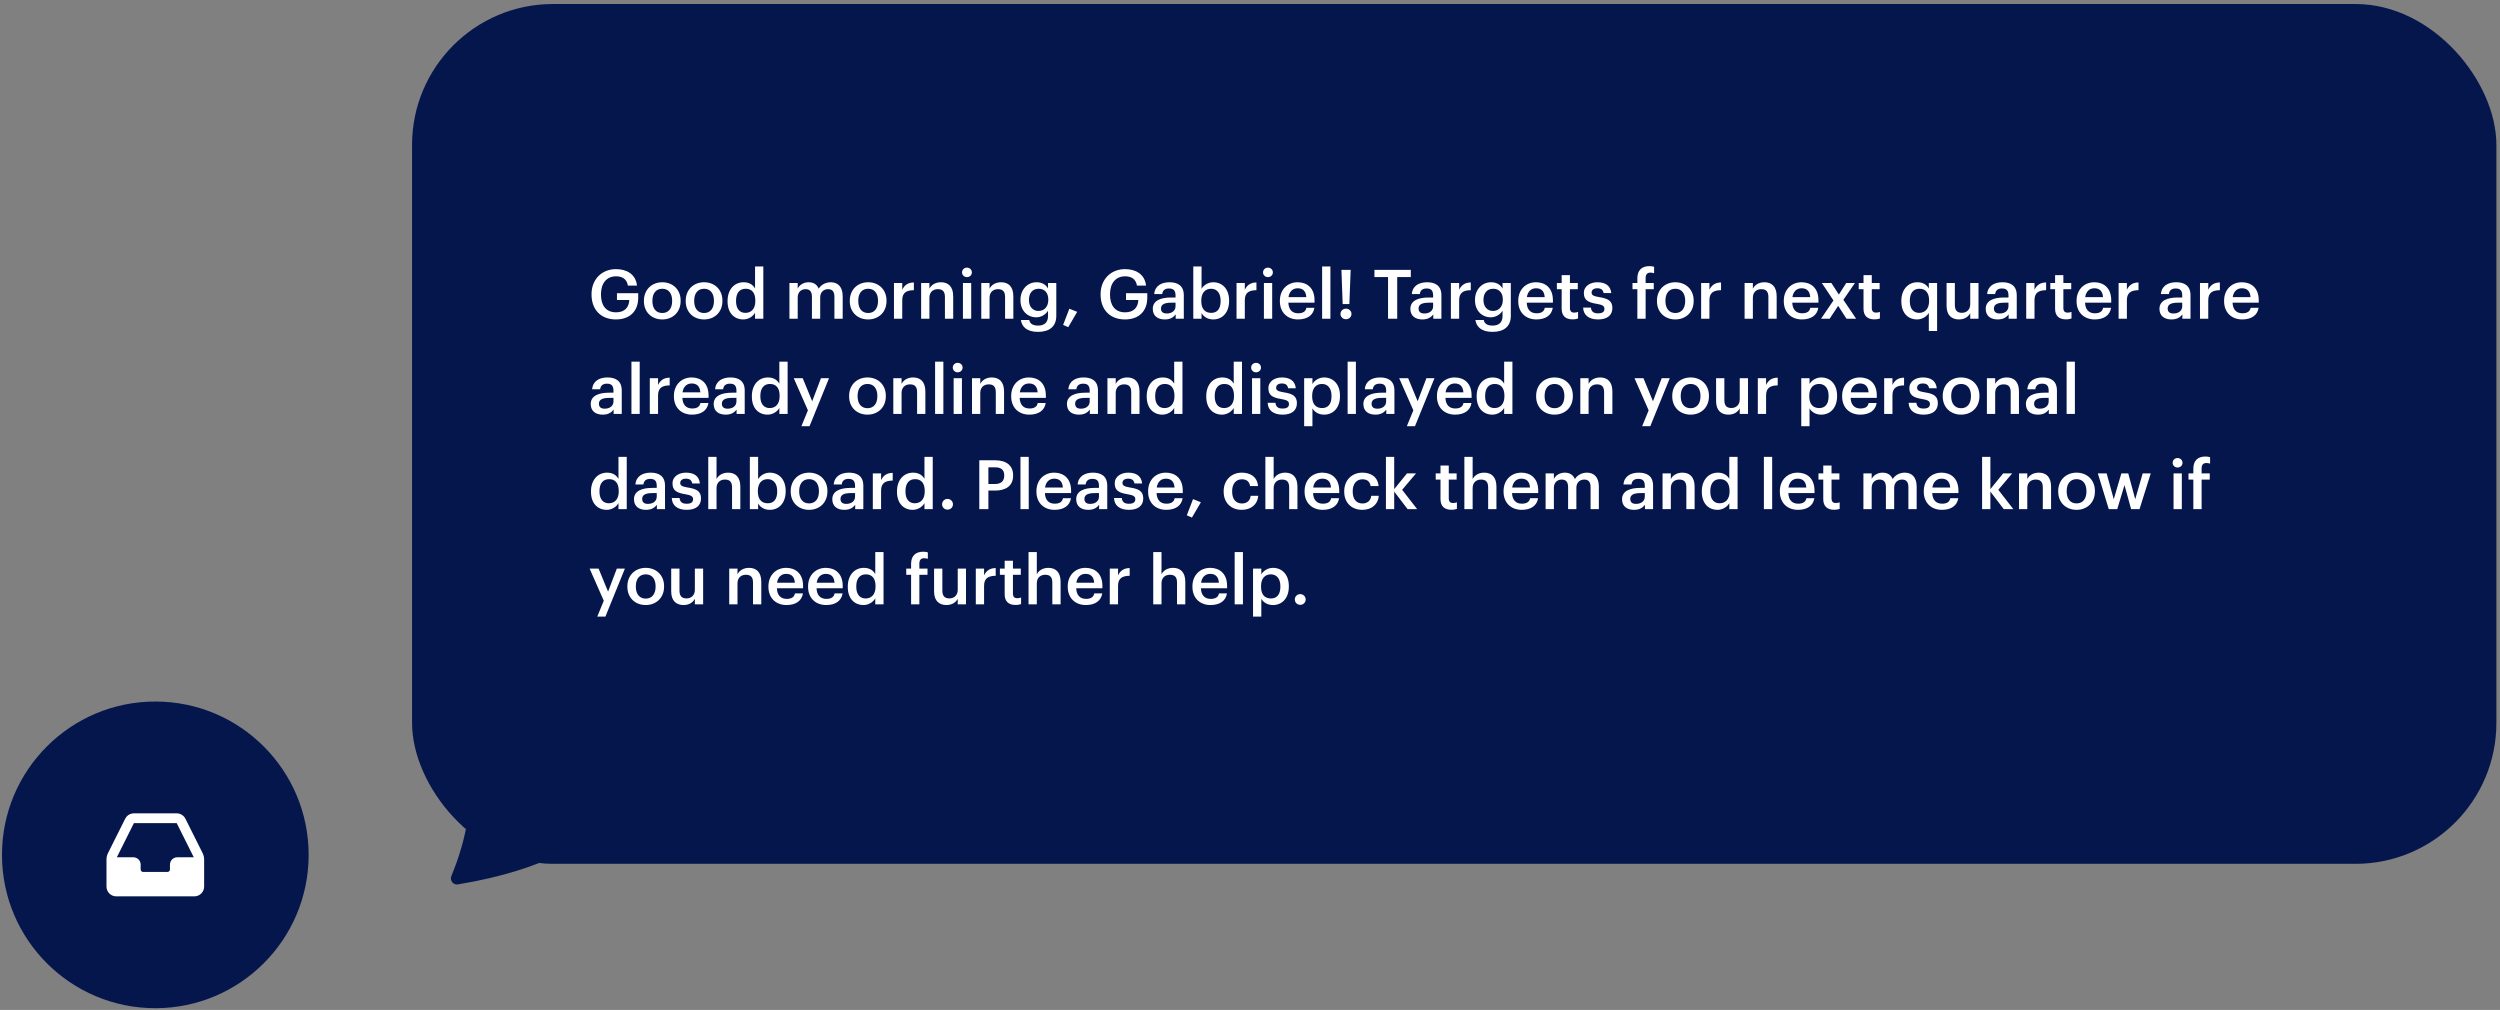
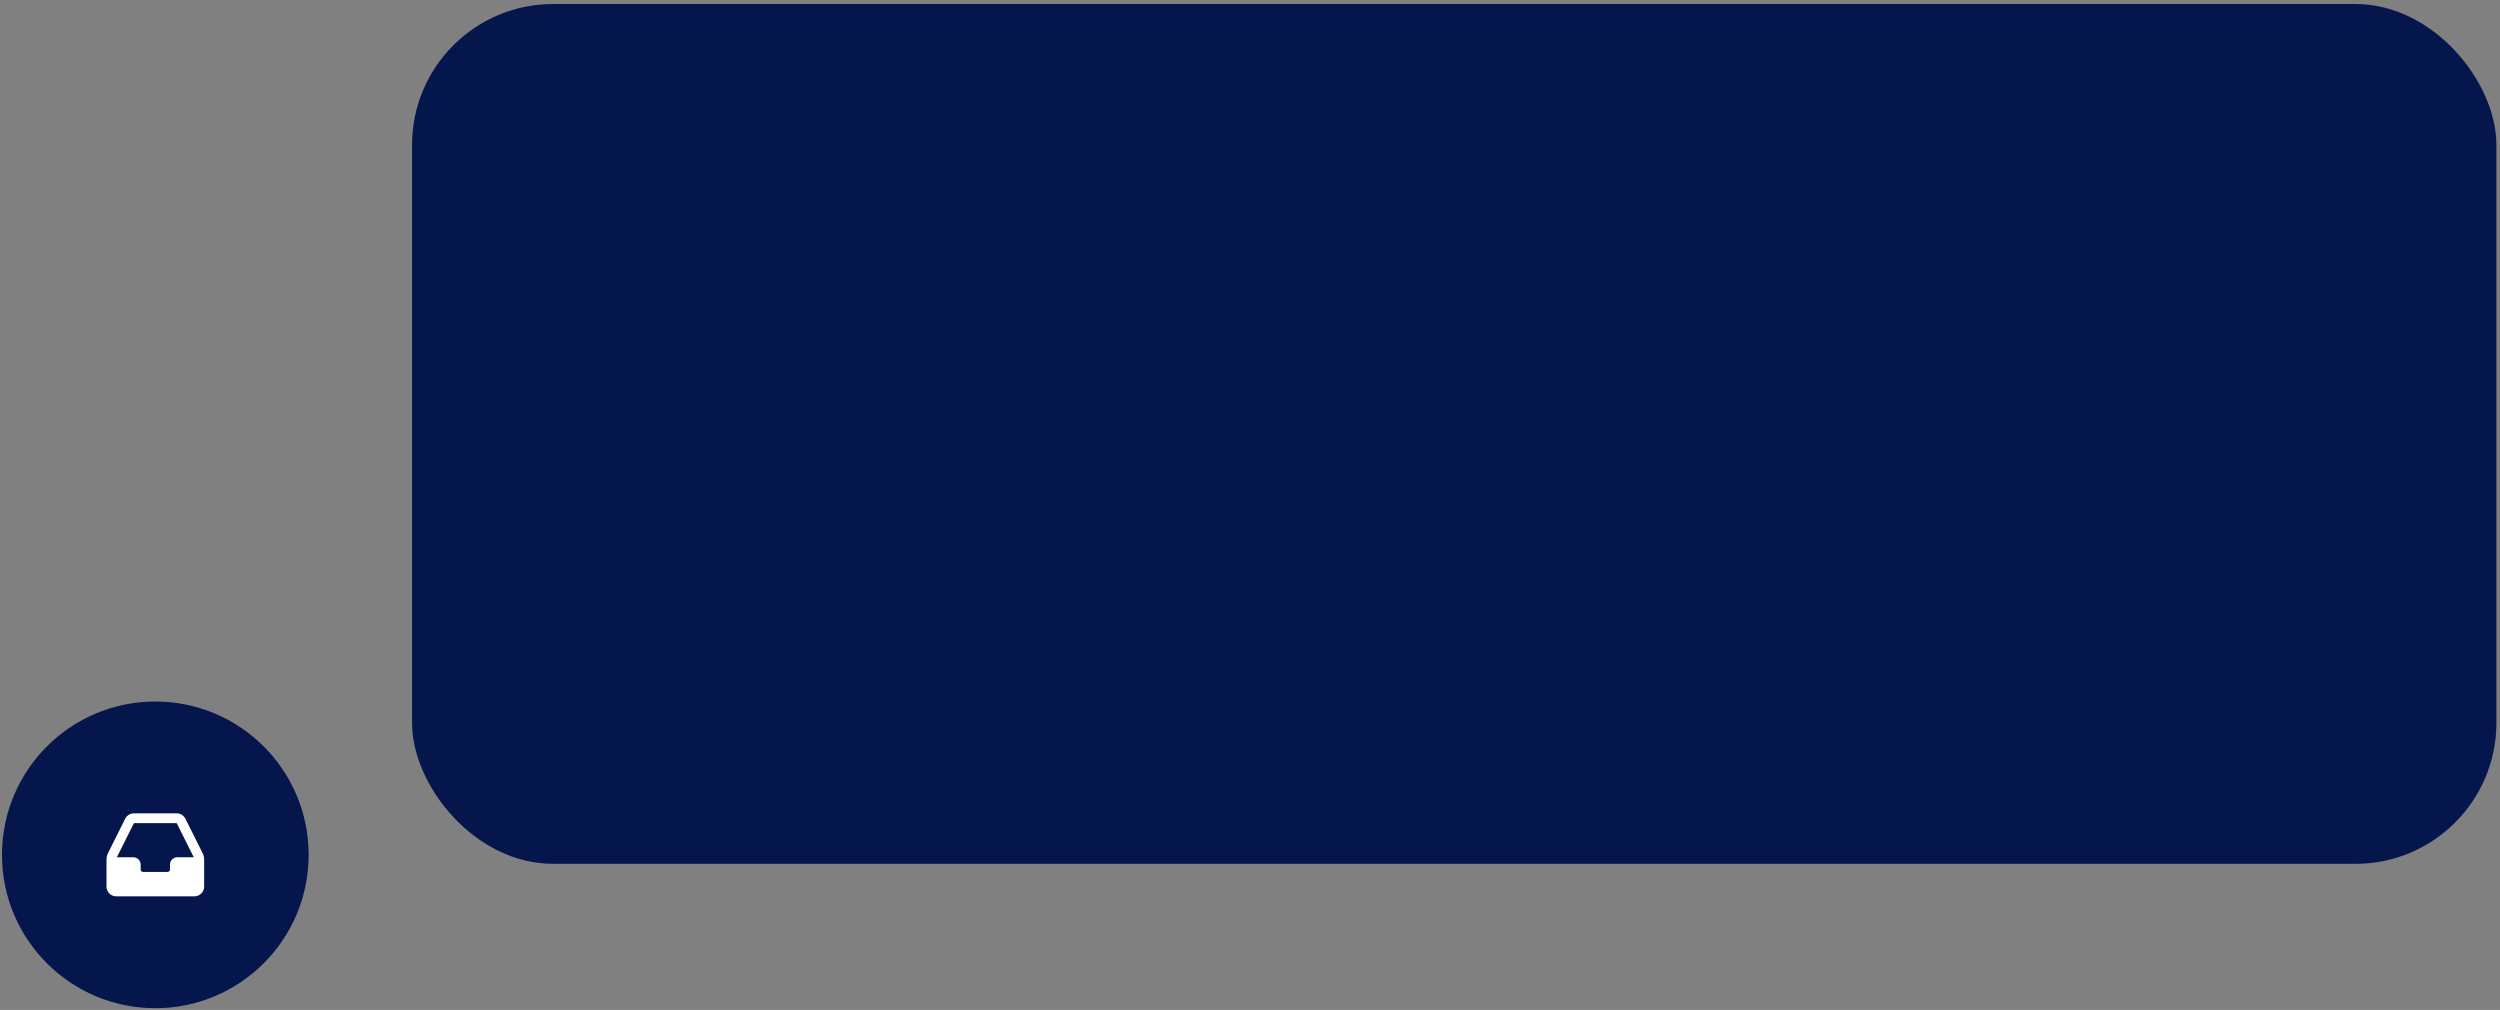
<svg xmlns="http://www.w3.org/2000/svg" width="604" height="244" viewBox="0 0 604 244" fill="none">
  <rect x="0" y="0" width="604" height="244" fill="#808080" stroke="none" />
  <circle cx="37.523" cy="206.534" r="37.045" fill="#05164D" />
  <path fill-rule="evenodd" clip-rule="evenodd" d="M30.245 197.809C30.441 197.417 30.741 197.087 31.114 196.857C31.486 196.627 31.915 196.504 32.353 196.504H42.691C43.129 196.504 43.559 196.626 43.931 196.856C44.304 197.087 44.605 197.417 44.801 197.809L48.944 206.094C49.191 206.586 49.319 207.128 49.319 207.678V214.198C49.319 214.824 49.071 215.424 48.628 215.866C48.186 216.309 47.586 216.557 46.96 216.557H28.086C27.461 216.557 26.86 216.309 26.418 215.866C25.976 215.424 25.727 214.824 25.727 214.198V207.677C25.727 207.128 25.855 206.586 26.101 206.095L30.245 197.809ZM42.691 198.863H32.354L28.228 207.12H32.215C32.684 207.12 33.134 207.307 33.466 207.639C33.798 207.97 33.984 208.42 33.984 208.89V210.069C33.984 210.226 34.046 210.376 34.157 210.486C34.268 210.597 34.418 210.659 34.574 210.659H40.472C40.629 210.659 40.779 210.597 40.889 210.486C41 210.376 41.062 210.226 41.062 210.069V208.89C41.062 208.42 41.248 207.97 41.58 207.639C41.912 207.307 42.362 207.12 42.831 207.12H46.818L42.691 198.863Z" fill="white" />
-   <path d="M114.539 212.963L114.652 212.94C125.039 210.88 131.385 208.161 134.336 206.668C138.682 207.827 143.161 208.411 147.658 208.405C172.734 208.405 193.066 190.617 193.066 168.673C193.066 146.73 172.734 128.941 147.658 128.941C122.581 128.941 102.25 146.73 102.25 168.673C102.25 178.663 106.467 187.801 113.432 194.783C112.944 199.267 111.947 203.682 110.457 207.94L110.44 208.002C110.017 209.222 109.555 210.428 109.056 211.618C108.607 212.674 109.476 213.854 110.605 213.673C111.92 213.457 113.231 213.221 114.539 212.963Z" fill="#05164D" />
  <rect x="99.552" y="0.969" width="503.579" height="207.732" rx="34.056" fill="#05164D" />
-   <path d="M148.812 77.177C145.03 77.177 142.916 74.667 142.916 71.182V71.05C142.916 67.532 145.36 65.022 148.812 65.022C151.338 65.022 153.584 66.178 153.898 69.002H151.702C151.437 67.433 150.38 66.756 148.845 66.756C146.533 66.756 145.195 68.474 145.195 71.067V71.199C145.195 73.725 146.367 75.459 148.845 75.459C151.058 75.459 151.966 74.122 152.032 72.487H149.059V70.835H154.195V71.925C154.195 75.195 152.147 77.177 148.812 77.177ZM160.015 75.624C161.501 75.624 162.393 74.518 162.393 72.751V72.635C162.393 70.852 161.501 69.762 160.015 69.762C158.529 69.762 157.62 70.835 157.62 72.619V72.751C157.62 74.518 158.495 75.624 160.015 75.624ZM159.998 77.177C157.455 77.177 155.572 75.41 155.572 72.784V72.652C155.572 69.977 157.472 68.193 160.015 68.193C162.542 68.193 164.441 69.96 164.441 72.602V72.734C164.441 75.426 162.542 77.177 159.998 77.177ZM170.111 75.624C171.597 75.624 172.489 74.518 172.489 72.751V72.635C172.489 70.852 171.597 69.762 170.111 69.762C168.624 69.762 167.716 70.835 167.716 72.619V72.751C167.716 74.518 168.591 75.624 170.111 75.624ZM170.094 77.177C167.551 77.177 165.668 75.41 165.668 72.784V72.652C165.668 69.977 167.567 68.193 170.111 68.193C172.637 68.193 174.536 69.96 174.536 72.602V72.734C174.536 75.426 172.637 77.177 170.094 77.177ZM179.579 77.177C177.415 77.177 175.78 75.641 175.78 72.834V72.701C175.78 69.944 177.415 68.193 179.661 68.193C181.065 68.193 181.94 68.837 182.419 69.696V64.378H184.417V77.012H182.419V75.558C181.957 76.417 180.85 77.177 179.579 77.177ZM180.074 75.591C181.461 75.591 182.485 74.667 182.485 72.734V72.602C182.485 70.703 181.61 69.762 180.157 69.762C178.687 69.762 177.828 70.786 177.828 72.652V72.784C177.828 74.683 178.786 75.591 180.074 75.591ZM190.728 77.012V68.375H192.726V69.696C193.139 68.887 194.08 68.193 195.352 68.193C196.475 68.193 197.366 68.672 197.796 69.745C198.456 68.672 199.645 68.193 200.719 68.193C202.304 68.193 203.592 69.167 203.592 71.545V77.012H201.594V71.678C201.594 70.406 201.049 69.861 200.058 69.861C199.067 69.861 198.159 70.522 198.159 71.843V77.012H196.161V71.678C196.161 70.406 195.599 69.861 194.625 69.861C193.634 69.861 192.726 70.522 192.726 71.843V77.012H190.728ZM209.752 75.624C211.238 75.624 212.13 74.518 212.13 72.751V72.635C212.13 70.852 211.238 69.762 209.752 69.762C208.265 69.762 207.357 70.835 207.357 72.619V72.751C207.357 74.518 208.232 75.624 209.752 75.624ZM209.735 77.177C207.192 77.177 205.309 75.41 205.309 72.784V72.652C205.309 69.977 207.208 68.193 209.752 68.193C212.278 68.193 214.178 69.96 214.178 72.602V72.734C214.178 75.426 212.278 77.177 209.735 77.177ZM215.983 77.012V68.375H217.981V69.993C218.526 68.903 219.335 68.259 220.789 68.243V70.109C219.038 70.125 217.981 70.687 217.981 72.52V77.012H215.983ZM222.547 77.012V68.375H224.545V69.745C224.958 68.903 225.916 68.193 227.336 68.193C229.07 68.193 230.292 69.2 230.292 71.579V77.012H228.294V71.76C228.294 70.456 227.765 69.861 226.576 69.861C225.453 69.861 224.545 70.555 224.545 71.925V77.012H222.547ZM232.644 77.012V68.375H234.642V77.012H232.644ZM233.618 66.954C232.958 66.954 232.429 66.459 232.429 65.815C232.429 65.154 232.958 64.659 233.618 64.659C234.279 64.659 234.807 65.154 234.807 65.815C234.807 66.459 234.279 66.954 233.618 66.954ZM237.078 77.012V68.375H239.076V69.745C239.489 68.903 240.447 68.193 241.867 68.193C243.601 68.193 244.823 69.2 244.823 71.579V77.012H242.825V71.76C242.825 70.456 242.296 69.861 241.107 69.861C239.984 69.861 239.076 70.555 239.076 71.925V77.012H237.078ZM250.808 80.183C248.099 80.183 246.877 78.96 246.646 77.309H248.661C248.826 78.168 249.487 78.663 250.791 78.663C252.344 78.663 253.202 77.887 253.202 76.335V75.063C252.723 75.889 251.65 76.665 250.378 76.665C248.215 76.665 246.547 75.046 246.547 72.553V72.437C246.547 70.01 248.198 68.193 250.428 68.193C251.848 68.193 252.707 68.837 253.202 69.696V68.375H255.201V76.368C255.184 78.911 253.483 80.183 250.808 80.183ZM250.874 75.129C252.261 75.129 253.268 74.138 253.268 72.487V72.371C253.268 70.736 252.377 69.762 250.94 69.762C249.454 69.762 248.595 70.835 248.595 72.404V72.536C248.595 74.138 249.586 75.129 250.874 75.129ZM258.088 79.043L256.849 78.498L258.352 74.584L260.251 75.344L258.088 79.043ZM271.799 77.177C268.017 77.177 265.903 74.667 265.903 71.182V71.05C265.903 67.532 268.348 65.022 271.799 65.022C274.326 65.022 276.572 66.178 276.885 69.002H274.689C274.425 67.433 273.368 66.756 271.832 66.756C269.52 66.756 268.182 68.474 268.182 71.067V71.199C268.182 73.725 269.355 75.459 271.832 75.459C274.045 75.459 274.953 74.122 275.019 72.487H272.047V70.835H277.183V71.925C277.183 75.195 275.135 77.177 271.799 77.177ZM281.4 77.177C279.815 77.177 278.51 76.417 278.51 74.617C278.51 72.602 280.459 71.876 282.936 71.876H284.01V71.43C284.01 70.274 283.613 69.696 282.441 69.696C281.4 69.696 280.888 70.191 280.789 71.05H278.857C279.022 69.035 280.624 68.193 282.556 68.193C284.489 68.193 286.008 68.986 286.008 71.347V77.012H284.043V75.955C283.481 76.698 282.722 77.177 281.4 77.177ZM281.879 75.74C283.101 75.74 284.01 75.096 284.01 73.99V73.131H282.986C281.466 73.131 280.492 73.478 280.492 74.535C280.492 75.261 280.888 75.74 281.879 75.74ZM293.12 77.177C291.75 77.177 290.759 76.5 290.296 75.624V77.012H288.298V64.378H290.296V69.762C290.775 68.936 291.849 68.193 293.12 68.193C295.284 68.193 296.952 69.795 296.952 72.586V72.718C296.952 75.492 295.35 77.177 293.12 77.177ZM292.625 75.591C294.095 75.591 294.904 74.601 294.904 72.751V72.619C294.904 70.703 293.913 69.762 292.609 69.762C291.221 69.762 290.23 70.703 290.23 72.619V72.751C290.23 74.683 291.172 75.591 292.625 75.591ZM298.749 77.012V68.375H300.747V69.993C301.292 68.903 302.101 68.259 303.554 68.243V70.109C301.804 70.125 300.747 70.687 300.747 72.52V77.012H298.749ZM305.362 77.012V68.375H307.36V77.012H305.362ZM306.337 66.954C305.676 66.954 305.147 66.459 305.147 65.815C305.147 65.154 305.676 64.659 306.337 64.659C306.997 64.659 307.526 65.154 307.526 65.815C307.526 66.459 306.997 66.954 306.337 66.954ZM313.594 77.177C311.051 77.177 309.218 75.509 309.218 72.784V72.652C309.218 69.977 311.051 68.193 313.512 68.193C315.659 68.193 317.591 69.465 317.591 72.553V73.131H311.266C311.332 74.766 312.158 75.691 313.644 75.691C314.849 75.691 315.477 75.212 315.626 74.369H317.558C317.277 76.186 315.807 77.177 313.594 77.177ZM311.299 71.793H315.609C315.51 70.307 314.75 69.646 313.512 69.646C312.306 69.646 311.497 70.456 311.299 71.793ZM319.425 77.012V64.378H321.424V77.012H319.425ZM325.18 77.127C324.454 77.127 323.859 76.566 323.859 75.856C323.859 75.129 324.454 74.568 325.18 74.568C325.923 74.568 326.518 75.129 326.518 75.856C326.518 76.566 325.923 77.127 325.18 77.127ZM324.388 73.461L324.09 65.204H326.32L326.006 73.461H324.388ZM335.353 77.012V66.938H332.066V65.204H340.852V66.938H337.566V77.012H335.353ZM343.636 77.177C342.051 77.177 340.746 76.417 340.746 74.617C340.746 72.602 342.695 71.876 345.172 71.876H346.245V71.43C346.245 70.274 345.849 69.696 344.676 69.696C343.636 69.696 343.124 70.191 343.025 71.05H341.093C341.258 69.035 342.86 68.193 344.792 68.193C346.724 68.193 348.243 68.986 348.243 71.347V77.012H346.278V75.955C345.717 76.698 344.957 77.177 343.636 77.177ZM344.115 75.74C345.337 75.74 346.245 75.096 346.245 73.99V73.131H345.221C343.702 73.131 342.728 73.478 342.728 74.535C342.728 75.261 343.124 75.74 344.115 75.74ZM350.534 77.012V68.375H352.532V69.993C353.077 68.903 353.886 68.259 355.34 68.243V70.109C353.589 70.125 352.532 70.687 352.532 72.52V77.012H350.534ZM360.619 80.183C357.911 80.183 356.689 78.96 356.457 77.309H358.472C358.637 78.168 359.298 78.663 360.603 78.663C362.155 78.663 363.014 77.887 363.014 76.335V75.063C362.535 75.889 361.461 76.665 360.19 76.665C358.026 76.665 356.358 75.046 356.358 72.553V72.437C356.358 70.01 358.01 68.193 360.239 68.193C361.66 68.193 362.518 68.837 363.014 69.696V68.375H365.012V76.368C364.995 78.911 363.294 80.183 360.619 80.183ZM360.685 75.129C362.072 75.129 363.08 74.138 363.08 72.487V72.371C363.08 70.736 362.188 69.762 360.751 69.762C359.265 69.762 358.406 70.835 358.406 72.404V72.536C358.406 74.138 359.397 75.129 360.685 75.129ZM371.185 77.177C368.642 77.177 366.809 75.509 366.809 72.784V72.652C366.809 69.977 368.642 68.193 371.103 68.193C373.25 68.193 375.182 69.465 375.182 72.553V73.131H368.857C368.923 74.766 369.749 75.691 371.235 75.691C372.44 75.691 373.068 75.212 373.217 74.369H375.149C374.868 76.186 373.398 77.177 371.185 77.177ZM368.89 71.793H373.2C373.101 70.307 372.341 69.646 371.103 69.646C369.897 69.646 369.088 70.456 368.89 71.793ZM379.906 77.16C378.189 77.16 377.297 76.236 377.297 74.601V69.877H376.141V68.375H377.297V66.475H379.295V68.375H381.194V69.877H379.295V74.419C379.295 75.179 379.658 75.525 380.286 75.525C380.682 75.525 380.98 75.476 381.26 75.36V76.946C380.947 77.061 380.517 77.16 379.906 77.16ZM386.1 77.177C383.87 77.177 382.565 76.153 382.483 74.32H384.365C384.465 75.195 384.91 75.707 386.083 75.707C387.156 75.707 387.635 75.327 387.635 74.601C387.635 73.891 387.057 73.626 385.786 73.412C383.507 73.048 382.664 72.404 382.664 70.786C382.664 69.052 384.283 68.193 385.901 68.193C387.668 68.193 389.072 68.854 389.287 70.802H387.437C387.272 70.01 386.826 69.646 385.901 69.646C385.043 69.646 384.531 70.059 384.531 70.67C384.531 71.298 384.943 71.545 386.314 71.777C388.345 72.09 389.551 72.586 389.551 74.419C389.551 76.169 388.312 77.177 386.1 77.177ZM395.586 77.012V69.877H394.413V68.375H395.586V67.219C395.586 65.32 396.643 64.296 398.492 64.296C398.971 64.296 399.268 64.345 399.632 64.461V66.013C399.401 65.93 399.087 65.865 398.723 65.865C397.914 65.865 397.584 66.393 397.584 67.136V68.375H399.549V69.877H397.584V77.012H395.586ZM404.764 75.624C406.25 75.624 407.142 74.518 407.142 72.751V72.635C407.142 70.852 406.25 69.762 404.764 69.762C403.278 69.762 402.369 70.835 402.369 72.619V72.751C402.369 74.518 403.245 75.624 404.764 75.624ZM404.748 77.177C402.204 77.177 400.322 75.41 400.322 72.784V72.652C400.322 69.977 402.221 68.193 404.764 68.193C407.291 68.193 409.19 69.96 409.19 72.602V72.734C409.19 75.426 407.291 77.177 404.748 77.177ZM410.995 77.012V68.375H412.994V69.993C413.539 68.903 414.348 68.259 415.801 68.243V70.109C414.051 70.125 412.994 70.687 412.994 72.52V77.012H410.995ZM421.494 77.012V68.375H423.493V69.745C423.905 68.903 424.863 68.193 426.284 68.193C428.018 68.193 429.24 69.2 429.24 71.579V77.012H427.241V71.76C427.241 70.456 426.713 69.861 425.524 69.861C424.401 69.861 423.493 70.555 423.493 71.925V77.012H421.494ZM435.34 77.177C432.797 77.177 430.964 75.509 430.964 72.784V72.652C430.964 69.977 432.797 68.193 435.257 68.193C437.404 68.193 439.337 69.465 439.337 72.553V73.131H433.011C433.078 74.766 433.903 75.691 435.39 75.691C436.595 75.691 437.223 75.212 437.371 74.369H439.303C439.023 76.186 437.553 77.177 435.34 77.177ZM433.045 71.793H437.355C437.256 70.307 436.496 69.646 435.257 69.646C434.052 69.646 433.243 70.456 433.045 71.793ZM439.957 77.012L442.962 72.586L440.155 68.375H442.467L444.267 71.166L446.05 68.375H448.148L445.357 72.437L448.445 77.012H446.116L444.102 73.891L442.037 77.012H439.957ZM452.834 77.16C451.117 77.16 450.225 76.236 450.225 74.601V69.877H449.069V68.375H450.225V66.475H452.223V68.375H454.122V69.877H452.223V74.419C452.223 75.179 452.587 75.525 453.214 75.525C453.61 75.525 453.908 75.476 454.188 75.36V76.946C453.875 77.061 453.445 77.16 452.834 77.16ZM466.003 79.968V75.591C465.541 76.417 464.434 77.177 463.163 77.177C460.999 77.177 459.364 75.641 459.364 72.834V72.701C459.364 69.944 460.999 68.193 463.245 68.193C464.649 68.193 465.524 68.837 466.003 69.696V68.375H468.001V79.968H466.003ZM463.658 75.591C465.045 75.591 466.069 74.667 466.069 72.734V72.602C466.069 70.703 465.194 69.762 463.741 69.762C462.271 69.762 461.412 70.786 461.412 72.652V72.784C461.412 74.683 462.37 75.591 463.658 75.591ZM473.266 77.177C471.565 77.177 470.294 76.203 470.294 73.907V68.375H472.292V73.676C472.292 74.98 472.837 75.575 473.993 75.575C475.067 75.575 476.008 74.881 476.008 73.511V68.375H478.006V77.012H476.008V75.657C475.578 76.5 474.67 77.177 473.266 77.177ZM482.638 77.177C481.053 77.177 479.748 76.417 479.748 74.617C479.748 72.602 481.697 71.876 484.174 71.876H485.247V71.43C485.247 70.274 484.851 69.696 483.678 69.696C482.638 69.696 482.126 70.191 482.027 71.05H480.095C480.26 69.035 481.862 68.193 483.794 68.193C485.726 68.193 487.245 68.986 487.245 71.347V77.012H485.28V75.955C484.719 76.698 483.959 77.177 482.638 77.177ZM483.117 75.74C484.339 75.74 485.247 75.096 485.247 73.99V73.131H484.223C482.704 73.131 481.73 73.478 481.73 74.535C481.73 75.261 482.126 75.74 483.117 75.74ZM489.536 77.012V68.375H491.534V69.993C492.079 68.903 492.888 68.259 494.341 68.243V70.109C492.591 70.125 491.534 70.687 491.534 72.52V77.012H489.536ZM499.12 77.16C497.402 77.16 496.511 76.236 496.511 74.601V69.877H495.355V68.375H496.511V66.475H498.509V68.375H500.408V69.877H498.509V74.419C498.509 75.179 498.872 75.525 499.5 75.525C499.896 75.525 500.193 75.476 500.474 75.36V76.946C500.16 77.061 499.731 77.16 499.12 77.16ZM506.075 77.177C503.532 77.177 501.698 75.509 501.698 72.784V72.652C501.698 69.977 503.532 68.193 505.992 68.193C508.139 68.193 510.071 69.465 510.071 72.553V73.131H503.746C503.812 74.766 504.638 75.691 506.124 75.691C507.33 75.691 507.957 75.212 508.106 74.369H510.038C509.757 76.186 508.288 77.177 506.075 77.177ZM503.779 71.793H508.089C507.99 70.307 507.231 69.646 505.992 69.646C504.787 69.646 503.977 70.456 503.779 71.793ZM511.856 77.012V68.375H513.854V69.993C514.399 68.903 515.209 68.259 516.662 68.243V70.109C514.911 70.125 513.854 70.687 513.854 72.52V77.012H511.856ZM524.618 77.177C523.032 77.177 521.727 76.417 521.727 74.617C521.727 72.602 523.676 71.876 526.153 71.876H527.227V71.43C527.227 70.274 526.83 69.696 525.658 69.696C524.618 69.696 524.106 70.191 524.006 71.05H522.074C522.239 69.035 523.841 68.193 525.774 68.193C527.706 68.193 529.225 68.986 529.225 71.347V77.012H527.26V75.955C526.698 76.698 525.939 77.177 524.618 77.177ZM525.096 75.74C526.318 75.74 527.227 75.096 527.227 73.99V73.131H526.203C524.684 73.131 523.709 73.478 523.709 74.535C523.709 75.261 524.106 75.74 525.096 75.74ZM531.515 77.012V68.375H533.514V69.993C534.059 68.903 534.868 68.259 536.321 68.243V70.109C534.571 70.125 533.514 70.687 533.514 72.52V77.012H531.515ZM541.716 77.177C539.173 77.177 537.34 75.509 537.34 72.784V72.652C537.34 69.977 539.173 68.193 541.634 68.193C543.781 68.193 545.713 69.465 545.713 72.553V73.131H539.388C539.454 74.766 540.28 75.691 541.766 75.691C542.971 75.691 543.599 75.212 543.748 74.369H545.68C545.399 76.186 543.929 77.177 541.716 77.177ZM539.421 71.793H543.731C543.632 70.307 542.872 69.646 541.634 69.646C540.428 69.646 539.619 70.456 539.421 71.793ZM145.608 100.177C144.022 100.177 142.718 99.417 142.718 97.617C142.718 95.602 144.666 94.876 147.144 94.876H148.217V94.43C148.217 93.274 147.821 92.696 146.648 92.696C145.608 92.696 145.096 93.191 144.997 94.05H143.065C143.23 92.035 144.832 91.193 146.764 91.193C148.696 91.193 150.215 91.986 150.215 94.347V100.012H148.25V98.955C147.689 99.698 146.929 100.177 145.608 100.177ZM146.087 98.74C147.309 98.74 148.217 98.096 148.217 96.99V96.131H147.193C145.674 96.131 144.699 96.478 144.699 97.535C144.699 98.261 145.096 98.74 146.087 98.74ZM152.555 100.012V87.378H154.553V100.012H152.555ZM156.989 100.012V91.375H158.987V92.993C159.532 91.903 160.341 91.259 161.795 91.243V93.109C160.044 93.125 158.987 93.687 158.987 95.52V100.012H156.989ZM167.19 100.177C164.647 100.177 162.814 98.509 162.814 95.784V95.652C162.814 92.977 164.647 91.193 167.107 91.193C169.254 91.193 171.186 92.465 171.186 95.553V96.131H164.861C164.927 97.766 165.753 98.691 167.239 98.691C168.445 98.691 169.073 98.212 169.221 97.369H171.153C170.873 99.186 169.403 100.177 167.19 100.177ZM164.894 94.793H169.205C169.106 93.307 168.346 92.646 167.107 92.646C165.902 92.646 165.093 93.456 164.894 94.793ZM175.314 100.177C173.729 100.177 172.424 99.417 172.424 97.617C172.424 95.602 174.373 94.876 176.85 94.876H177.924V94.43C177.924 93.274 177.527 92.696 176.355 92.696C175.314 92.696 174.802 93.191 174.703 94.05H172.771C172.936 92.035 174.538 91.193 176.47 91.193C178.403 91.193 179.922 91.986 179.922 94.347V100.012H177.957V98.955C177.395 99.698 176.636 100.177 175.314 100.177ZM175.793 98.74C177.015 98.74 177.924 98.096 177.924 96.99V96.131H176.9C175.38 96.131 174.406 96.478 174.406 97.535C174.406 98.261 174.802 98.74 175.793 98.74ZM185.449 100.177C183.286 100.177 181.651 98.641 181.651 95.834V95.701C181.651 92.944 183.286 91.193 185.532 91.193C186.935 91.193 187.811 91.837 188.29 92.696V87.378H190.288V100.012H188.29V98.558C187.827 99.417 186.721 100.177 185.449 100.177ZM185.945 98.591C187.332 98.591 188.356 97.667 188.356 95.734V95.602C188.356 93.703 187.48 92.762 186.027 92.762C184.557 92.762 183.699 93.786 183.699 95.652V95.784C183.699 97.683 184.656 98.591 185.945 98.591ZM193.621 102.968L195.19 99.136L191.771 91.375H193.934L196.23 96.94L198.344 91.375H200.293L195.586 102.968H193.621ZM209.59 98.624C211.077 98.624 211.968 97.518 211.968 95.751V95.635C211.968 93.852 211.077 92.762 209.59 92.762C208.104 92.762 207.196 93.835 207.196 95.619V95.751C207.196 97.518 208.071 98.624 209.59 98.624ZM209.574 100.177C207.031 100.177 205.148 98.41 205.148 95.784V95.652C205.148 92.977 207.047 91.193 209.59 91.193C212.117 91.193 214.016 92.96 214.016 95.602V95.734C214.016 98.426 212.117 100.177 209.574 100.177ZM215.822 100.012V91.375H217.82V92.745C218.233 91.903 219.191 91.193 220.611 91.193C222.345 91.193 223.567 92.2 223.567 94.579V100.012H221.569V94.76C221.569 93.456 221.04 92.861 219.851 92.861C218.728 92.861 217.82 93.555 217.82 94.925V100.012H215.822ZM225.919 100.012V87.378H227.917V100.012H225.919ZM230.402 100.012V91.375H232.4V100.012H230.402ZM231.376 89.954C230.716 89.954 230.187 89.459 230.187 88.815C230.187 88.154 230.716 87.659 231.376 87.659C232.037 87.659 232.565 88.154 232.565 88.815C232.565 89.459 232.037 89.954 231.376 89.954ZM234.836 100.012V91.375H236.834V92.745C237.247 91.903 238.205 91.193 239.625 91.193C241.359 91.193 242.581 92.2 242.581 94.579V100.012H240.583V94.76C240.583 93.456 240.055 92.861 238.865 92.861C237.743 92.861 236.834 93.555 236.834 94.925V100.012H234.836ZM248.682 100.177C246.138 100.177 244.305 98.509 244.305 95.784V95.652C244.305 92.977 246.138 91.193 248.599 91.193C250.746 91.193 252.678 92.465 252.678 95.553V96.131H246.353C246.419 97.766 247.245 98.691 248.731 98.691C249.937 98.691 250.564 98.212 250.713 97.369H252.645C252.364 99.186 250.895 100.177 248.682 100.177ZM246.386 94.793H250.696C250.597 93.307 249.838 92.646 248.599 92.646C247.394 92.646 246.584 93.456 246.386 94.793ZM260.661 100.177C259.075 100.177 257.771 99.417 257.771 97.617C257.771 95.602 259.719 94.876 262.196 94.876H263.27V94.43C263.27 93.274 262.873 92.696 261.701 92.696C260.661 92.696 260.149 93.191 260.05 94.05H258.117C258.282 92.035 259.884 91.193 261.817 91.193C263.749 91.193 265.268 91.986 265.268 94.347V100.012H263.303V98.955C262.741 99.698 261.982 100.177 260.661 100.177ZM261.139 98.74C262.362 98.74 263.27 98.096 263.27 96.99V96.131H262.246C260.727 96.131 259.752 96.478 259.752 97.535C259.752 98.261 260.149 98.74 261.139 98.74ZM267.558 100.012V91.375H269.557V92.745C269.97 91.903 270.927 91.193 272.348 91.193C274.082 91.193 275.304 92.2 275.304 94.579V100.012H273.305V94.76C273.305 93.456 272.777 92.861 271.588 92.861C270.465 92.861 269.557 93.555 269.557 94.925V100.012H267.558ZM280.843 100.177C278.679 100.177 277.044 98.641 277.044 95.834V95.701C277.044 92.944 278.679 91.193 280.925 91.193C282.329 91.193 283.204 91.837 283.683 92.696V87.378H285.681V100.012H283.683V98.558C283.221 99.417 282.114 100.177 280.843 100.177ZM281.338 98.591C282.725 98.591 283.749 97.667 283.749 95.734V95.602C283.749 93.703 282.874 92.762 281.421 92.762C279.951 92.762 279.092 93.786 279.092 95.652V95.784C279.092 97.683 280.05 98.591 281.338 98.591ZM295.228 100.177C293.065 100.177 291.43 98.641 291.43 95.834V95.701C291.43 92.944 293.065 91.193 295.311 91.193C296.715 91.193 297.59 91.837 298.069 92.696V87.378H300.067V100.012H298.069V98.558C297.606 99.417 296.5 100.177 295.228 100.177ZM295.724 98.591C297.111 98.591 298.135 97.667 298.135 95.734V95.602C298.135 93.703 297.26 92.762 295.806 92.762C294.336 92.762 293.478 93.786 293.478 95.652V95.784C293.478 97.683 294.436 98.591 295.724 98.591ZM302.492 100.012V91.375H304.49V100.012H302.492ZM303.466 89.954C302.805 89.954 302.277 89.459 302.277 88.815C302.277 88.154 302.805 87.659 303.466 87.659C304.126 87.659 304.655 88.154 304.655 88.815C304.655 89.459 304.126 89.954 303.466 89.954ZM309.881 100.177C307.652 100.177 306.347 99.153 306.265 97.32H308.147C308.247 98.195 308.692 98.707 309.865 98.707C310.938 98.707 311.417 98.327 311.417 97.601C311.417 96.891 310.839 96.626 309.568 96.412C307.289 96.048 306.446 95.404 306.446 93.786C306.446 92.052 308.065 91.193 309.683 91.193C311.45 91.193 312.854 91.854 313.069 93.802H311.219C311.054 93.01 310.608 92.646 309.683 92.646C308.825 92.646 308.313 93.059 308.313 93.67C308.313 94.298 308.725 94.545 310.096 94.777C312.127 95.09 313.333 95.586 313.333 97.419C313.333 99.169 312.094 100.177 309.881 100.177ZM315.086 102.968V91.375H317.084V92.762C317.563 91.936 318.636 91.193 319.908 91.193C322.071 91.193 323.739 92.795 323.739 95.586V95.718C323.739 98.492 322.137 100.177 319.908 100.177C318.537 100.177 317.546 99.5 317.084 98.657V102.968H315.086ZM319.413 98.591C320.882 98.591 321.692 97.601 321.692 95.751V95.619C321.692 93.703 320.701 92.762 319.396 92.762C318.009 92.762 317.018 93.703 317.018 95.619V95.751C317.018 97.683 317.959 98.591 319.413 98.591ZM325.586 100.012V87.378H327.584V100.012H325.586ZM332.282 100.177C330.697 100.177 329.392 99.417 329.392 97.617C329.392 95.602 331.341 94.876 333.818 94.876H334.892V94.43C334.892 93.274 334.495 92.696 333.323 92.696C332.282 92.696 331.77 93.191 331.671 94.05H329.739C329.904 92.035 331.506 91.193 333.438 91.193C335.37 91.193 336.89 91.986 336.89 94.347V100.012H334.925V98.955C334.363 99.698 333.603 100.177 332.282 100.177ZM332.761 98.74C333.983 98.74 334.892 98.096 334.892 96.99V96.131H333.868C332.348 96.131 331.374 96.478 331.374 97.535C331.374 98.261 331.77 98.74 332.761 98.74ZM339.896 102.968L341.465 99.136L338.046 91.375H340.21L342.505 96.94L344.619 91.375H346.568L341.861 102.968H339.896ZM351.542 100.177C348.999 100.177 347.166 98.509 347.166 95.784V95.652C347.166 92.977 348.999 91.193 351.46 91.193C353.606 91.193 355.539 92.465 355.539 95.553V96.131H349.214C349.28 97.766 350.105 98.691 351.592 98.691C352.797 98.691 353.425 98.212 353.573 97.369H355.506C355.225 99.186 353.755 100.177 351.542 100.177ZM349.247 94.793H353.557C353.458 93.307 352.698 92.646 351.46 92.646C350.254 92.646 349.445 93.456 349.247 94.793ZM360.56 100.177C358.397 100.177 356.762 98.641 356.762 95.834V95.701C356.762 92.944 358.397 91.193 360.643 91.193C362.047 91.193 362.922 91.837 363.401 92.696V87.378H365.399V100.012H363.401V98.558C362.938 99.417 361.832 100.177 360.56 100.177ZM361.056 98.591C362.443 98.591 363.467 97.667 363.467 95.734V95.602C363.467 93.703 362.592 92.762 361.138 92.762C359.669 92.762 358.81 93.786 358.81 95.652V95.784C358.81 97.683 359.768 98.591 361.056 98.591ZM375.573 98.624C377.06 98.624 377.952 97.518 377.952 95.751V95.635C377.952 93.852 377.06 92.762 375.573 92.762C374.087 92.762 373.179 93.835 373.179 95.619V95.751C373.179 97.518 374.054 98.624 375.573 98.624ZM375.557 100.177C373.014 100.177 371.131 98.41 371.131 95.784V95.652C371.131 92.977 373.03 91.193 375.573 91.193C378.1 91.193 379.999 92.96 379.999 95.602V95.734C379.999 98.426 378.1 100.177 375.557 100.177ZM381.805 100.012V91.375H383.803V92.745C384.216 91.903 385.174 91.193 386.594 91.193C388.328 91.193 389.55 92.2 389.55 94.579V100.012H387.552V94.76C387.552 93.456 387.023 92.861 385.834 92.861C384.711 92.861 383.803 93.555 383.803 94.925V100.012H381.805ZM396.745 102.968L398.314 99.136L394.895 91.375H397.059L399.354 96.94L401.468 91.375H403.417L398.71 102.968H396.745ZM408.457 98.624C409.944 98.624 410.835 97.518 410.835 95.751V95.635C410.835 93.852 409.944 92.762 408.457 92.762C406.971 92.762 406.063 93.835 406.063 95.619V95.751C406.063 97.518 406.938 98.624 408.457 98.624ZM408.441 100.177C405.897 100.177 404.015 98.41 404.015 95.784V95.652C404.015 92.977 405.914 91.193 408.457 91.193C410.984 91.193 412.883 92.96 412.883 95.602V95.734C412.883 98.426 410.984 100.177 408.441 100.177ZM417.579 100.177C415.878 100.177 414.606 99.203 414.606 96.907V91.375H416.604V96.676C416.604 97.98 417.149 98.575 418.305 98.575C419.379 98.575 420.32 97.881 420.32 96.511V91.375H422.318V100.012H420.32V98.657C419.891 99.5 418.982 100.177 417.579 100.177ZM424.688 100.012V91.375H426.686V92.993C427.231 91.903 428.04 91.259 429.493 91.243V93.109C427.743 93.125 426.686 93.687 426.686 95.52V100.012H424.688ZM435.186 102.968V91.375H437.185V92.762C437.664 91.936 438.737 91.193 440.009 91.193C442.172 91.193 443.84 92.795 443.84 95.586V95.718C443.84 98.492 442.238 100.177 440.009 100.177C438.638 100.177 437.647 99.5 437.185 98.657V102.968H435.186ZM439.513 98.591C440.983 98.591 441.792 97.601 441.792 95.751V95.619C441.792 93.703 440.801 92.762 439.497 92.762C438.11 92.762 437.119 93.703 437.119 95.619V95.751C437.119 97.683 438.06 98.591 439.513 98.591ZM449.435 100.177C446.892 100.177 445.059 98.509 445.059 95.784V95.652C445.059 92.977 446.892 91.193 449.353 91.193C451.5 91.193 453.432 92.465 453.432 95.553V96.131H447.107C447.173 97.766 447.999 98.691 449.485 98.691C450.69 98.691 451.318 98.212 451.467 97.369H453.399C453.118 99.186 451.648 100.177 449.435 100.177ZM447.14 94.793H451.45C451.351 93.307 450.591 92.646 449.353 92.646C448.147 92.646 447.338 93.456 447.14 94.793ZM455.217 100.012V91.375H457.215V92.993C457.76 91.903 458.569 91.259 460.022 91.243V93.109C458.272 93.125 457.215 93.687 457.215 95.52V100.012H455.217ZM464.737 100.177C462.507 100.177 461.203 99.153 461.12 97.32H463.003C463.102 98.195 463.548 98.707 464.72 98.707C465.794 98.707 466.272 98.327 466.272 97.601C466.272 96.891 465.694 96.626 464.423 96.412C462.144 96.048 461.302 95.404 461.302 93.786C461.302 92.052 462.92 91.193 464.538 91.193C466.306 91.193 467.709 91.854 467.924 93.802H466.074C465.909 93.01 465.463 92.646 464.538 92.646C463.68 92.646 463.168 93.059 463.168 93.67C463.168 94.298 463.581 94.545 464.951 94.777C466.983 95.09 468.188 95.586 468.188 97.419C468.188 99.169 466.95 100.177 464.737 100.177ZM473.805 98.624C475.292 98.624 476.183 97.518 476.183 95.751V95.635C476.183 93.852 475.292 92.762 473.805 92.762C472.319 92.762 471.411 93.835 471.411 95.619V95.751C471.411 97.518 472.286 98.624 473.805 98.624ZM473.789 100.177C471.246 100.177 469.363 98.41 469.363 95.784V95.652C469.363 92.977 471.262 91.193 473.805 91.193C476.332 91.193 478.231 92.96 478.231 95.602V95.734C478.231 98.426 476.332 100.177 473.789 100.177ZM480.037 100.012V91.375H482.035V92.745C482.448 91.903 483.406 91.193 484.826 91.193C486.56 91.193 487.782 92.2 487.782 94.579V100.012H485.784V94.76C485.784 93.456 485.255 92.861 484.066 92.861C482.943 92.861 482.035 93.555 482.035 94.925V100.012H480.037ZM492.347 100.177C490.761 100.177 489.457 99.417 489.457 97.617C489.457 95.602 491.405 94.876 493.882 94.876H494.956V94.43C494.956 93.274 494.56 92.696 493.387 92.696C492.347 92.696 491.835 93.191 491.736 94.05H489.803C489.969 92.035 491.57 91.193 493.503 91.193C495.435 91.193 496.954 91.986 496.954 94.347V100.012H494.989V98.955C494.427 99.698 493.668 100.177 492.347 100.177ZM492.826 98.74C494.048 98.74 494.956 98.096 494.956 96.99V96.131H493.932C492.413 96.131 491.438 96.478 491.438 97.535C491.438 98.261 491.835 98.74 492.826 98.74ZM499.294 100.012V87.378H501.292V100.012H499.294ZM146.582 123.177C144.419 123.177 142.784 121.641 142.784 118.834V118.701C142.784 115.944 144.419 114.193 146.665 114.193C148.068 114.193 148.944 114.837 149.423 115.696V110.378H151.421V123.012H149.423V121.558C148.96 122.417 147.854 123.177 146.582 123.177ZM147.078 121.591C148.465 121.591 149.489 120.667 149.489 118.734V118.602C149.489 116.703 148.613 115.762 147.16 115.762C145.69 115.762 144.832 116.786 144.832 118.652V118.784C144.832 120.683 145.789 121.591 147.078 121.591ZM156.058 123.177C154.473 123.177 153.168 122.417 153.168 120.617C153.168 118.602 155.117 117.876 157.594 117.876H158.668V117.43C158.668 116.274 158.271 115.696 157.099 115.696C156.058 115.696 155.546 116.191 155.447 117.05H153.515C153.68 115.035 155.282 114.193 157.214 114.193C159.147 114.193 160.666 114.986 160.666 117.347V123.012H158.701V121.955C158.139 122.698 157.379 123.177 156.058 123.177ZM156.537 121.74C157.759 121.74 158.668 121.096 158.668 119.99V119.131H157.644C156.124 119.131 155.15 119.478 155.15 120.535C155.15 121.261 155.546 121.74 156.537 121.74ZM165.912 123.177C163.683 123.177 162.378 122.153 162.296 120.32H164.178C164.277 121.195 164.723 121.707 165.896 121.707C166.969 121.707 167.448 121.327 167.448 120.601C167.448 119.89 166.87 119.626 165.599 119.412C163.32 119.048 162.477 118.404 162.477 116.786C162.477 115.052 164.096 114.193 165.714 114.193C167.481 114.193 168.885 114.854 169.1 116.802H167.25C167.085 116.01 166.639 115.646 165.714 115.646C164.855 115.646 164.343 116.059 164.343 116.67C164.343 117.298 164.756 117.545 166.127 117.777C168.158 118.09 169.364 118.586 169.364 120.419C169.364 122.169 168.125 123.177 165.912 123.177ZM171.117 123.012V110.378H173.115V115.745C173.528 114.903 174.486 114.193 175.906 114.193C177.64 114.193 178.862 115.2 178.862 117.578V123.012H176.864V117.76C176.864 116.455 176.335 115.861 175.146 115.861C174.023 115.861 173.115 116.555 173.115 117.925V123.012H171.117ZM185.986 123.177C184.616 123.177 183.625 122.5 183.162 121.625V123.012H181.164V110.378H183.162V115.762C183.641 114.936 184.715 114.193 185.986 114.193C188.15 114.193 189.818 115.795 189.818 118.586V118.718C189.818 121.492 188.216 123.177 185.986 123.177ZM185.491 121.591C186.961 121.591 187.77 120.601 187.77 118.751V118.619C187.77 116.703 186.779 115.762 185.474 115.762C184.087 115.762 183.096 116.703 183.096 118.619V118.751C183.096 120.683 184.038 121.591 185.491 121.591ZM195.479 121.625C196.965 121.625 197.857 120.518 197.857 118.751V118.635C197.857 116.852 196.965 115.762 195.479 115.762C193.993 115.762 193.084 116.835 193.084 118.619V118.751C193.084 120.518 193.96 121.625 195.479 121.625ZM195.462 123.177C192.919 123.177 191.037 121.41 191.037 118.784V118.652C191.037 115.977 192.936 114.193 195.479 114.193C198.006 114.193 199.905 115.96 199.905 118.602V118.734C199.905 121.426 198.006 123.177 195.462 123.177ZM203.973 123.177C202.387 123.177 201.083 122.417 201.083 120.617C201.083 118.602 203.031 117.876 205.509 117.876H206.582V117.43C206.582 116.274 206.186 115.696 205.013 115.696C203.973 115.696 203.461 116.191 203.362 117.05H201.43C201.595 115.035 203.197 114.193 205.129 114.193C207.061 114.193 208.58 114.986 208.58 117.347V123.012H206.615V121.955C206.054 122.698 205.294 123.177 203.973 123.177ZM204.452 121.74C205.674 121.74 206.582 121.096 206.582 119.99V119.131H205.558C204.039 119.131 203.064 119.478 203.064 120.535C203.064 121.261 203.461 121.74 204.452 121.74ZM210.871 123.012V114.375H212.869V115.993C213.414 114.903 214.223 114.259 215.676 114.243V116.109C213.926 116.125 212.869 116.687 212.869 118.52V123.012H210.871ZM220.51 123.177C218.347 123.177 216.712 121.641 216.712 118.834V118.701C216.712 115.944 218.347 114.193 220.593 114.193C221.996 114.193 222.872 114.837 223.351 115.696V110.378H225.349V123.012H223.351V121.558C222.888 122.417 221.782 123.177 220.51 123.177ZM221.005 121.591C222.393 121.591 223.417 120.667 223.417 118.734V118.602C223.417 116.703 222.541 115.762 221.088 115.762C219.618 115.762 218.76 116.786 218.76 118.652V118.784C218.76 120.683 219.717 121.591 221.005 121.591ZM228.913 123.127C228.186 123.127 227.608 122.566 227.608 121.839C227.608 121.113 228.186 120.535 228.913 120.535C229.656 120.535 230.234 121.113 230.234 121.839C230.234 122.566 229.656 123.127 228.913 123.127ZM236.598 123.012V111.204H240.396C243.038 111.204 244.772 112.376 244.772 114.854V114.92C244.772 117.413 242.972 118.52 240.446 118.52H238.794V123.012H236.598ZM238.794 116.934H240.396C241.849 116.934 242.625 116.224 242.625 114.92V114.854C242.625 113.45 241.8 112.905 240.396 112.905H238.794V116.934ZM246.546 123.012V110.378H248.544V123.012H246.546ZM254.778 123.177C252.235 123.177 250.401 121.509 250.401 118.784V118.652C250.401 115.977 252.235 114.193 254.695 114.193C256.842 114.193 258.774 115.465 258.774 118.553V119.131H252.449C252.515 120.766 253.341 121.691 254.827 121.691C256.033 121.691 256.66 121.212 256.809 120.369H258.741C258.461 122.186 256.991 123.177 254.778 123.177ZM252.482 117.793H256.793C256.693 116.307 255.934 115.646 254.695 115.646C253.49 115.646 252.68 116.455 252.482 117.793ZM262.902 123.177C261.317 123.177 260.012 122.417 260.012 120.617C260.012 118.602 261.961 117.876 264.438 117.876H265.512V117.43C265.512 116.274 265.115 115.696 263.943 115.696C262.902 115.696 262.39 116.191 262.291 117.05H260.359C260.524 115.035 262.126 114.193 264.058 114.193C265.99 114.193 267.51 114.986 267.51 117.347V123.012H265.545V121.955C264.983 122.698 264.223 123.177 262.902 123.177ZM263.381 121.74C264.603 121.74 265.512 121.096 265.512 119.99V119.131H264.488C262.968 119.131 261.994 119.478 261.994 120.535C261.994 121.261 262.39 121.74 263.381 121.74ZM272.756 123.177C270.527 123.177 269.222 122.153 269.14 120.32H271.022C271.121 121.195 271.567 121.707 272.74 121.707C273.813 121.707 274.292 121.327 274.292 120.601C274.292 119.89 273.714 119.626 272.442 119.412C270.163 119.048 269.321 118.404 269.321 116.786C269.321 115.052 270.94 114.193 272.558 114.193C274.325 114.193 275.729 114.854 275.944 116.802H274.094C273.929 116.01 273.483 115.646 272.558 115.646C271.699 115.646 271.187 116.059 271.187 116.67C271.187 117.298 271.6 117.545 272.971 117.777C275.002 118.09 276.208 118.586 276.208 120.419C276.208 122.169 274.969 123.177 272.756 123.177ZM281.759 123.177C279.216 123.177 277.383 121.509 277.383 118.784V118.652C277.383 115.977 279.216 114.193 281.676 114.193C283.823 114.193 285.755 115.465 285.755 118.553V119.131H279.43C279.496 120.766 280.322 121.691 281.808 121.691C283.014 121.691 283.642 121.212 283.79 120.369H285.722C285.442 122.186 283.972 123.177 281.759 123.177ZM279.463 117.793H283.774C283.675 116.307 282.915 115.646 281.676 115.646C280.471 115.646 279.662 116.455 279.463 117.793ZM287.972 125.043L286.733 124.498L288.236 120.584L290.135 121.344L287.972 125.043ZM299.999 123.177C297.521 123.177 295.639 121.558 295.639 118.801V118.668C295.639 115.927 297.587 114.193 299.999 114.193C301.914 114.193 303.714 115.052 303.946 117.43H302.013C301.848 116.274 301.089 115.795 300.032 115.795C298.661 115.795 297.687 116.852 297.687 118.635V118.768C297.687 120.65 298.611 121.641 300.081 121.641C301.138 121.641 302.046 121.013 302.162 119.791H303.995C303.846 121.773 302.344 123.177 299.999 123.177ZM305.716 123.012V110.378H307.714V115.745C308.127 114.903 309.085 114.193 310.505 114.193C312.239 114.193 313.461 115.2 313.461 117.578V123.012H311.463V117.76C311.463 116.455 310.934 115.861 309.745 115.861C308.622 115.861 307.714 116.555 307.714 117.925V123.012H305.716ZM319.562 123.177C317.018 123.177 315.185 121.509 315.185 118.784V118.652C315.185 115.977 317.018 114.193 319.479 114.193C321.626 114.193 323.558 115.465 323.558 118.553V119.131H317.233C317.299 120.766 318.125 121.691 319.611 121.691C320.817 121.691 321.444 121.212 321.593 120.369H323.525C323.244 122.186 321.774 123.177 319.562 123.177ZM317.266 117.793H321.576C321.477 116.307 320.718 115.646 319.479 115.646C318.273 115.646 317.464 116.455 317.266 117.793ZM329.125 123.177C326.647 123.177 324.765 121.558 324.765 118.801V118.668C324.765 115.927 326.714 114.193 329.125 114.193C331.04 114.193 332.84 115.052 333.072 117.43H331.139C330.974 116.274 330.215 115.795 329.158 115.795C327.787 115.795 326.813 116.852 326.813 118.635V118.768C326.813 120.65 327.737 121.641 329.207 121.641C330.264 121.641 331.172 121.013 331.288 119.791H333.121C332.973 121.773 331.47 123.177 329.125 123.177ZM334.842 123.012V110.378H336.84V118.173L339.928 114.375H342.108L338.756 118.338L342.389 123.012H340.077L336.84 118.768V123.012H334.842ZM350.635 123.16C348.917 123.16 348.026 122.236 348.026 120.601V115.877H346.87V114.375H348.026V112.476H350.024V114.375H351.923V115.877H350.024V120.419C350.024 121.179 350.387 121.525 351.015 121.525C351.411 121.525 351.708 121.476 351.989 121.36V122.946C351.675 123.061 351.246 123.16 350.635 123.16ZM353.792 123.012V110.378H355.79V115.745C356.203 114.903 357.161 114.193 358.581 114.193C360.315 114.193 361.537 115.2 361.537 117.578V123.012H359.539V117.76C359.539 116.455 359.01 115.861 357.821 115.861C356.698 115.861 355.79 116.555 355.79 117.925V123.012H353.792ZM367.637 123.177C365.094 123.177 363.261 121.509 363.261 118.784V118.652C363.261 115.977 365.094 114.193 367.555 114.193C369.702 114.193 371.634 115.465 371.634 118.553V119.131H365.309C365.375 120.766 366.2 121.691 367.687 121.691C368.892 121.691 369.52 121.212 369.669 120.369H371.601C371.32 122.186 369.85 123.177 367.637 123.177ZM365.342 117.793H369.652C369.553 116.307 368.793 115.646 367.555 115.646C366.349 115.646 365.54 116.455 365.342 117.793ZM373.419 123.012V114.375H375.417V115.696C375.83 114.887 376.771 114.193 378.043 114.193C379.166 114.193 380.057 114.672 380.487 115.745C381.147 114.672 382.336 114.193 383.41 114.193C384.995 114.193 386.283 115.167 386.283 117.545V123.012H384.285V117.678C384.285 116.406 383.74 115.861 382.749 115.861C381.758 115.861 380.85 116.522 380.85 117.843V123.012H378.852V117.678C378.852 116.406 378.29 115.861 377.316 115.861C376.325 115.861 375.417 116.522 375.417 117.843V123.012H373.419ZM394.776 123.177C393.191 123.177 391.886 122.417 391.886 120.617C391.886 118.602 393.835 117.876 396.312 117.876H397.385V117.43C397.385 116.274 396.989 115.696 395.816 115.696C394.776 115.696 394.264 116.191 394.165 117.05H392.233C392.398 115.035 394 114.193 395.932 114.193C397.864 114.193 399.383 114.986 399.383 117.347V123.012H397.418V121.955C396.857 122.698 396.097 123.177 394.776 123.177ZM395.255 121.74C396.477 121.74 397.385 121.096 397.385 119.99V119.131H396.361C394.842 119.131 393.868 119.478 393.868 120.535C393.868 121.261 394.264 121.74 395.255 121.74ZM401.674 123.012V114.375H403.672V115.745C404.085 114.903 405.043 114.193 406.463 114.193C408.197 114.193 409.419 115.2 409.419 117.578V123.012H407.421V117.76C407.421 116.455 406.892 115.861 405.703 115.861C404.58 115.861 403.672 116.555 403.672 117.925V123.012H401.674ZM414.958 123.177C412.795 123.177 411.16 121.641 411.16 118.834V118.701C411.16 115.944 412.795 114.193 415.041 114.193C416.444 114.193 417.32 114.837 417.798 115.696V110.378H419.797V123.012H417.798V121.558C417.336 122.417 416.23 123.177 414.958 123.177ZM415.453 121.591C416.841 121.591 417.865 120.667 417.865 118.734V118.602C417.865 116.703 416.989 115.762 415.536 115.762C414.066 115.762 413.207 116.786 413.207 118.652V118.784C413.207 120.683 414.165 121.591 415.453 121.591ZM426.156 123.012V110.378H428.155V123.012H426.156ZM434.389 123.177C431.845 123.177 430.012 121.509 430.012 118.784V118.652C430.012 115.977 431.845 114.193 434.306 114.193C436.453 114.193 438.385 115.465 438.385 118.553V119.131H432.06C432.126 120.766 432.952 121.691 434.438 121.691C435.644 121.691 436.271 121.212 436.42 120.369H438.352C438.071 122.186 436.601 123.177 434.389 123.177ZM432.093 117.793H436.403C436.304 116.307 435.545 115.646 434.306 115.646C433.1 115.646 432.291 116.455 432.093 117.793ZM443.109 123.16C441.392 123.16 440.5 122.236 440.5 120.601V115.877H439.344V114.375H440.5V112.476H442.498V114.375H444.398V115.877H442.498V120.419C442.498 121.179 442.862 121.525 443.489 121.525C443.886 121.525 444.183 121.476 444.464 121.36V122.946C444.15 123.061 443.72 123.16 443.109 123.16ZM450.201 123.012V114.375H452.199V115.696C452.612 114.887 453.554 114.193 454.825 114.193C455.948 114.193 456.84 114.672 457.269 115.745C457.93 114.672 459.119 114.193 460.192 114.193C461.778 114.193 463.066 115.167 463.066 117.545V123.012H461.068V117.678C461.068 116.406 460.523 115.861 459.532 115.861C458.541 115.861 457.633 116.522 457.633 117.843V123.012H455.634V117.678C455.634 116.406 455.073 115.861 454.099 115.861C453.108 115.861 452.199 116.522 452.199 117.843V123.012H450.201ZM469.159 123.177C466.616 123.177 464.783 121.509 464.783 118.784V118.652C464.783 115.977 466.616 114.193 469.077 114.193C471.223 114.193 473.156 115.465 473.156 118.553V119.131H466.831C466.897 120.766 467.722 121.691 469.209 121.691C470.414 121.691 471.042 121.212 471.19 120.369H473.123C472.842 122.186 471.372 123.177 469.159 123.177ZM466.864 117.793H471.174C471.075 116.307 470.315 115.646 469.077 115.646C467.871 115.646 467.062 116.455 466.864 117.793ZM478.876 123.012V110.378H480.874V118.173L483.962 114.375H486.142L482.79 118.338L486.423 123.012H484.111L480.874 118.768V123.012H478.876ZM487.794 123.012V114.375H489.792V115.745C490.205 114.903 491.163 114.193 492.583 114.193C494.317 114.193 495.539 115.2 495.539 117.578V123.012H493.541V117.76C493.541 116.455 493.013 115.861 491.824 115.861C490.701 115.861 489.792 116.555 489.792 117.925V123.012H487.794ZM501.706 121.625C503.192 121.625 504.084 120.518 504.084 118.751V118.635C504.084 116.852 503.192 115.762 501.706 115.762C500.219 115.762 499.311 116.835 499.311 118.619V118.751C499.311 120.518 500.186 121.625 501.706 121.625ZM501.689 123.177C499.146 123.177 497.263 121.41 497.263 118.784V118.652C497.263 115.977 499.163 114.193 501.706 114.193C504.232 114.193 506.132 115.96 506.132 118.602V118.734C506.132 121.426 504.232 123.177 501.689 123.177ZM509.479 123.012L506.836 114.375H508.967L510.684 120.617L512.517 114.375H514.185L515.87 120.617L517.67 114.375H519.619L516.91 123.012H514.879L513.277 117.199L511.527 123.012H509.479ZM525.13 123.012V114.375H527.128V123.012H525.13ZM526.104 112.954C525.444 112.954 524.915 112.459 524.915 111.815C524.915 111.154 525.444 110.659 526.104 110.659C526.765 110.659 527.293 111.154 527.293 111.815C527.293 112.459 526.765 112.954 526.104 112.954ZM529.911 123.012V115.877H528.738V114.375H529.911V113.219C529.911 111.319 530.968 110.296 532.817 110.296C533.296 110.296 533.593 110.345 533.957 110.461V112.013C533.726 111.931 533.412 111.864 533.048 111.864C532.239 111.864 531.909 112.393 531.909 113.136V114.375H533.874V115.877H531.909V123.012H529.911ZM144.303 148.968L145.872 145.136L142.454 137.375H144.617L146.912 142.94L149.026 137.375H150.975L146.268 148.968H144.303ZM156.015 144.625C157.502 144.625 158.393 143.518 158.393 141.751V141.635C158.393 139.852 157.502 138.762 156.015 138.762C154.529 138.762 153.621 139.835 153.621 141.619V141.751C153.621 143.518 154.496 144.625 156.015 144.625ZM155.999 146.177C153.455 146.177 151.573 144.41 151.573 141.784V141.652C151.573 138.977 153.472 137.193 156.015 137.193C158.542 137.193 160.441 138.96 160.441 141.602V141.734C160.441 144.426 158.542 146.177 155.999 146.177ZM165.137 146.177C163.436 146.177 162.164 145.203 162.164 142.907V137.375H164.162V142.676C164.162 143.98 164.707 144.575 165.863 144.575C166.937 144.575 167.878 143.881 167.878 142.511V137.375H169.876V146.012H167.878V144.658C167.449 145.5 166.54 146.177 165.137 146.177ZM176.181 146.012V137.375H178.179V138.745C178.592 137.903 179.55 137.193 180.97 137.193C182.704 137.193 183.926 138.2 183.926 140.578V146.012H181.928V140.76C181.928 139.455 181.399 138.861 180.21 138.861C179.087 138.861 178.179 139.555 178.179 140.925V146.012H176.181ZM190.026 146.177C187.483 146.177 185.65 144.509 185.65 141.784V141.652C185.65 138.977 187.483 137.193 189.944 137.193C192.091 137.193 194.023 138.465 194.023 141.553V142.131H187.698C187.764 143.766 188.59 144.691 190.076 144.691C191.281 144.691 191.909 144.212 192.058 143.369H193.99C193.709 145.186 192.239 146.177 190.026 146.177ZM187.731 140.793H192.041C191.942 139.307 191.182 138.646 189.944 138.646C188.738 138.646 187.929 139.455 187.731 140.793ZM199.606 146.177C197.063 146.177 195.23 144.509 195.23 141.784V141.652C195.23 138.977 197.063 137.193 199.523 137.193C201.67 137.193 203.602 138.465 203.602 141.553V142.131H197.277C197.344 143.766 198.169 144.691 199.656 144.691C200.861 144.691 201.489 144.212 201.637 143.369H203.569C203.289 145.186 201.819 146.177 199.606 146.177ZM197.31 140.793H201.621C201.522 139.307 200.762 138.646 199.523 138.646C198.318 138.646 197.509 139.455 197.31 140.793ZM208.624 146.177C206.461 146.177 204.826 144.641 204.826 141.834V141.701C204.826 138.944 206.461 137.193 208.707 137.193C210.11 137.193 210.986 137.837 211.465 138.696V133.378H213.463V146.012H211.465V144.558C211.002 145.417 209.896 146.177 208.624 146.177ZM209.12 144.591C210.507 144.591 211.531 143.667 211.531 141.734V141.602C211.531 139.703 210.655 138.762 209.202 138.762C207.732 138.762 206.874 139.786 206.874 141.652V141.784C206.874 143.683 207.831 144.591 209.12 144.591ZM220.12 146.012V138.877H218.947V137.375H220.12V136.219C220.12 134.319 221.177 133.296 223.026 133.296C223.505 133.296 223.803 133.345 224.166 133.461V135.013C223.935 134.931 223.621 134.864 223.258 134.864C222.448 134.864 222.118 135.393 222.118 136.136V137.375H224.083V138.877H222.118V146.012H220.12ZM228.646 146.177C226.945 146.177 225.674 145.203 225.674 142.907V137.375H227.672V142.676C227.672 143.98 228.217 144.575 229.373 144.575C230.446 144.575 231.388 143.881 231.388 142.511V137.375H233.386V146.012H231.388V144.658C230.958 145.5 230.05 146.177 228.646 146.177ZM235.755 146.012V137.375H237.753V138.993C238.298 137.903 239.108 137.259 240.561 137.243V139.109C238.81 139.125 237.753 139.687 237.753 141.52V146.012H235.755ZM245.339 146.16C243.622 146.16 242.73 145.236 242.73 143.601V138.877H241.574V137.375H242.73V135.476H244.728V137.375H246.627V138.877H244.728V143.419C244.728 144.179 245.092 144.525 245.719 144.525C246.115 144.525 246.413 144.476 246.693 144.36V145.946C246.38 146.061 245.95 146.16 245.339 146.16ZM248.496 146.012V133.378H250.494V138.745C250.907 137.903 251.865 137.193 253.285 137.193C255.019 137.193 256.241 138.2 256.241 140.578V146.012H254.243V140.76C254.243 139.455 253.714 138.861 252.525 138.861C251.402 138.861 250.494 139.555 250.494 140.925V146.012H248.496ZM262.342 146.177C259.798 146.177 257.965 144.509 257.965 141.784V141.652C257.965 138.977 259.798 137.193 262.259 137.193C264.406 137.193 266.338 138.465 266.338 141.553V142.131H260.013C260.079 143.766 260.905 144.691 262.391 144.691C263.597 144.691 264.224 144.212 264.373 143.369H266.305C266.024 145.186 264.554 146.177 262.342 146.177ZM260.046 140.793H264.356C264.257 139.307 263.498 138.646 262.259 138.646C261.053 138.646 260.244 139.455 260.046 140.793ZM268.123 146.012V137.375H270.121V138.993C270.666 137.903 271.475 137.259 272.929 137.243V139.109C271.178 139.125 270.121 139.687 270.121 141.52V146.012H268.123ZM278.622 146.012V133.378H280.62V138.745C281.033 137.903 281.991 137.193 283.411 137.193C285.145 137.193 286.367 138.2 286.367 140.578V146.012H284.369V140.76C284.369 139.455 283.84 138.861 282.651 138.861C281.528 138.861 280.62 139.555 280.62 140.925V146.012H278.622ZM292.467 146.177C289.924 146.177 288.091 144.509 288.091 141.784V141.652C288.091 138.977 289.924 137.193 292.385 137.193C294.532 137.193 296.464 138.465 296.464 141.553V142.131H290.139C290.205 143.766 291.031 144.691 292.517 144.691C293.723 144.691 294.35 144.212 294.499 143.369H296.431C296.15 145.186 294.68 146.177 292.467 146.177ZM290.172 140.793H294.482C294.383 139.307 293.624 138.646 292.385 138.646C291.179 138.646 290.37 139.455 290.172 140.793ZM298.298 146.012V133.378H300.297V146.012H298.298ZM302.732 148.968V137.375H304.731V138.762C305.209 137.936 306.283 137.193 307.554 137.193C309.718 137.193 311.386 138.795 311.386 141.586V141.718C311.386 144.492 309.784 146.177 307.554 146.177C306.184 146.177 305.193 145.5 304.731 144.658V148.968H302.732ZM307.059 144.591C308.529 144.591 309.338 143.601 309.338 141.751V141.619C309.338 139.703 308.347 138.762 307.043 138.762C305.655 138.762 304.664 139.703 304.664 141.619V141.751C304.664 143.683 305.606 144.591 307.059 144.591ZM314.13 146.127C313.403 146.127 312.825 145.566 312.825 144.839C312.825 144.113 313.403 143.535 314.13 143.535C314.873 143.535 315.451 144.113 315.451 144.839C315.451 145.566 314.873 146.127 314.13 146.127Z" fill="white" />
</svg>